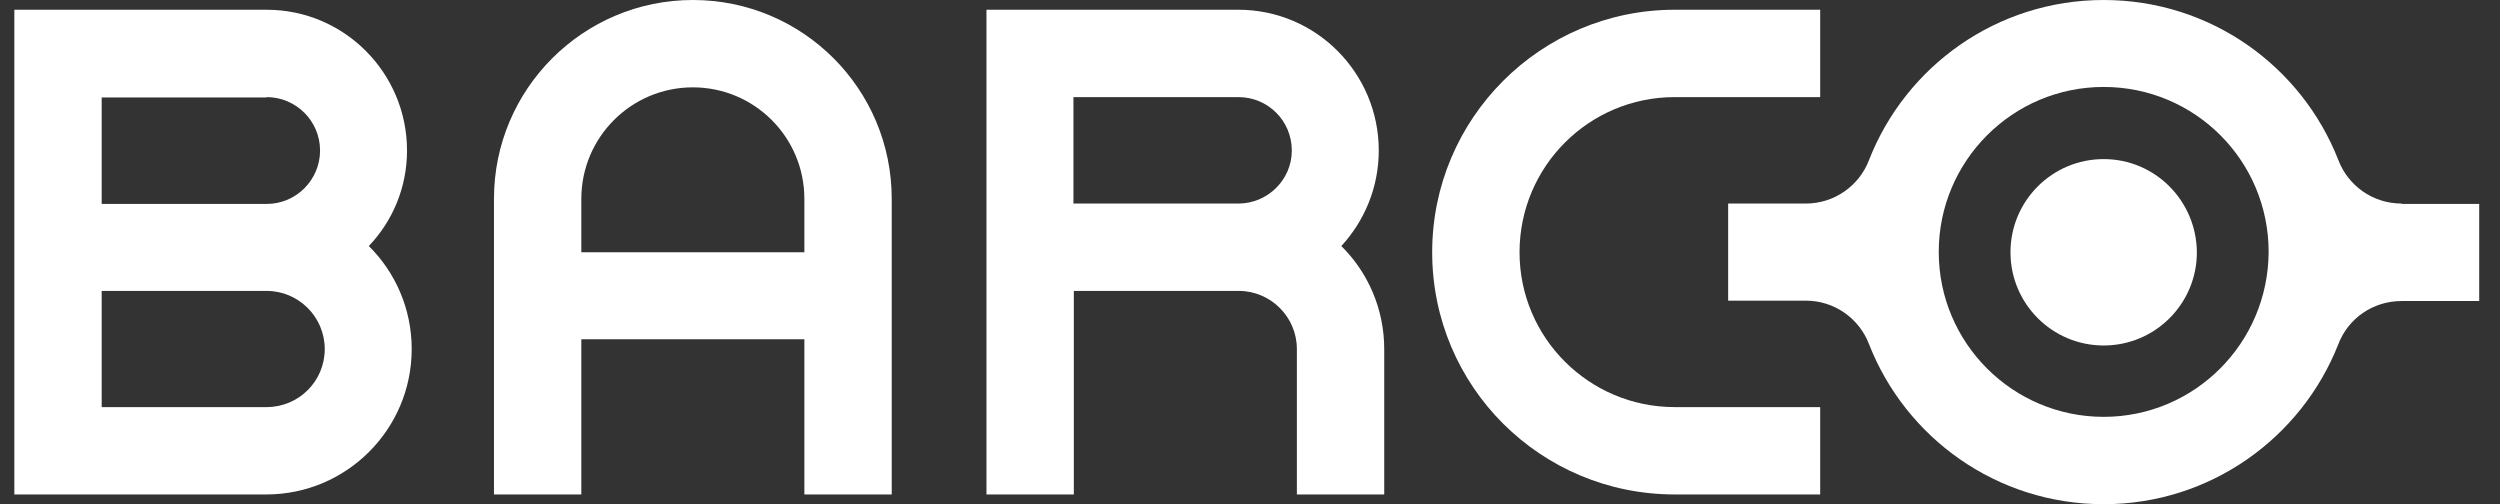
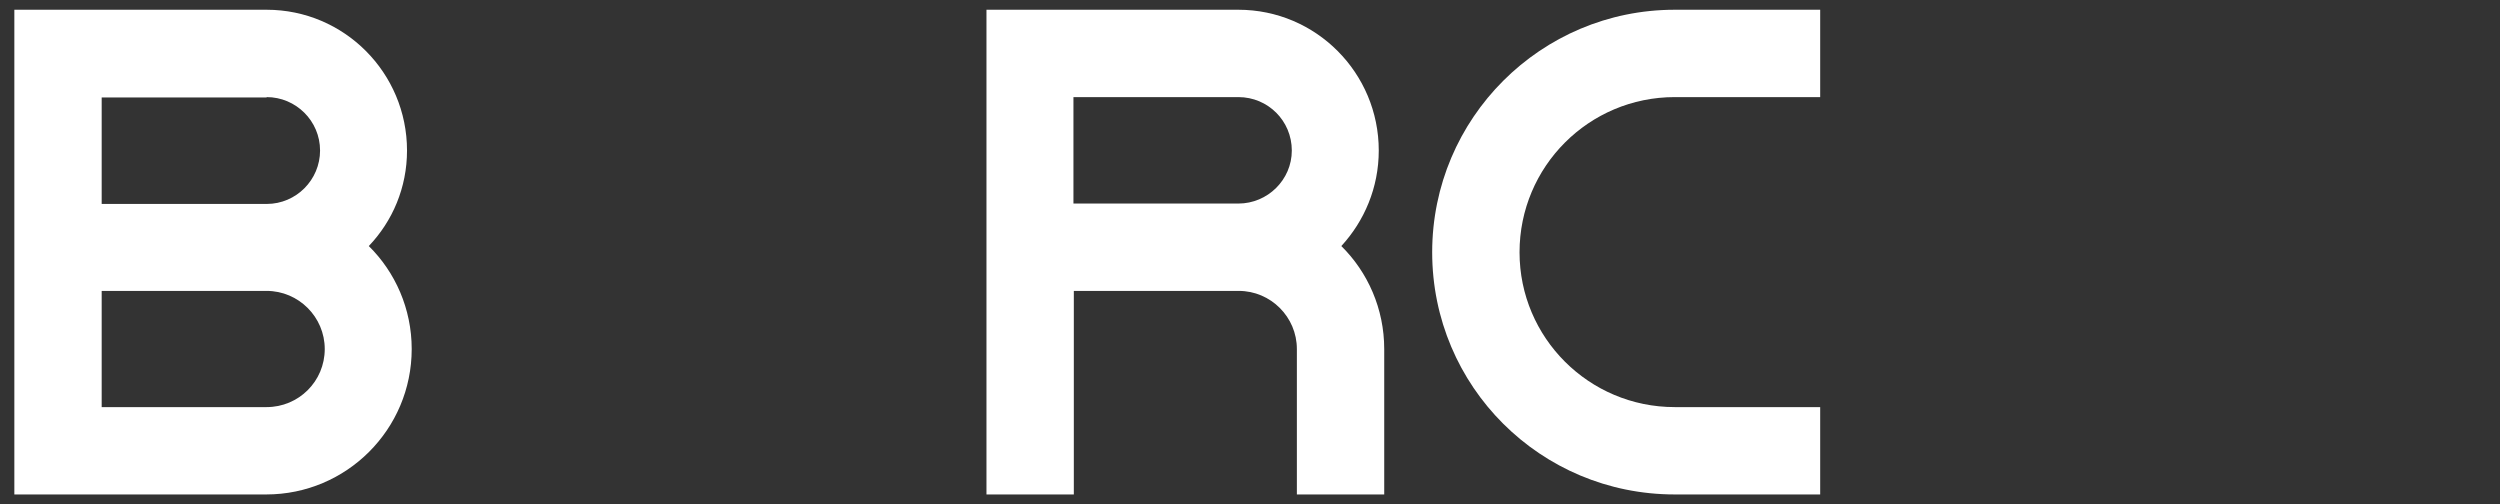
<svg xmlns="http://www.w3.org/2000/svg" width="119" height="24" viewBox="0 0 119 24" fill="none">
  <rect x="0" y="0" width="119" height="24" fill="#333333" stroke="none" />
  <path d="M12.692 19.378H4.84V13.847H12.692C14.214 13.847 15.458 15.091 15.458 16.613C15.458 18.153 14.214 19.378 12.692 19.378ZM12.692 4.622C14.084 4.622 15.235 5.754 15.235 7.165C15.235 8.557 14.103 9.708 12.692 9.708H4.84V4.64H12.692V4.622ZM19.374 7.165C19.374 3.471 16.386 0.464 12.692 0.464H0.683V23.536H12.673C16.497 23.536 19.597 20.436 19.597 16.613C19.597 14.701 18.817 12.956 17.555 11.712C18.687 10.524 19.374 8.928 19.374 7.165Z" fill="white" />
  <path d="M58.947 9.689H51.096V4.622H58.947C60.358 4.622 61.49 5.754 61.49 7.165C61.49 8.557 60.339 9.689 58.947 9.689ZM65.629 7.165C65.629 3.471 62.641 0.464 58.947 0.464H46.956V23.536H51.114V13.847H58.966C60.488 13.847 61.731 15.091 61.731 16.613V23.536H65.889V16.613C65.889 14.701 65.109 12.956 63.847 11.712C64.942 10.524 65.629 8.928 65.629 7.165Z" fill="white" />
  <path d="M72.33 12.009C72.33 7.926 75.634 4.622 79.717 4.622H86.641V0.464H79.717C73.351 0.464 68.172 5.624 68.172 12.009C68.172 18.395 73.332 23.536 79.717 23.536H86.641V19.378H79.717C75.634 19.378 72.33 16.074 72.33 12.009Z" fill="white" />
-   <path d="M100.135 19.842C95.81 19.842 92.284 16.334 92.284 11.991C92.284 7.666 95.792 4.139 100.135 4.139C104.478 4.139 107.987 7.647 107.987 11.991C107.968 16.334 104.46 19.842 100.135 19.842ZM114.316 9.689C112.942 9.689 111.773 8.835 111.309 7.629C109.564 3.155 105.221 0 100.135 0C95.049 0 90.706 3.155 88.961 7.629C88.497 8.835 87.328 9.689 85.954 9.689H82.26V14.311H85.954C87.328 14.311 88.497 15.165 88.961 16.371C90.706 20.845 95.049 24 100.135 24C105.221 24 109.564 20.826 111.309 16.371C111.773 15.165 112.942 14.329 114.316 14.329H118.01V9.708H114.316V9.689Z" fill="white" />
-   <path d="M100.135 7.573C97.685 7.573 95.699 9.559 95.699 12.009C95.699 14.459 97.685 16.445 100.135 16.445C102.585 16.445 104.571 14.459 104.571 12.009C104.553 9.559 102.585 7.573 100.135 7.573Z" fill="white" />
-   <path d="M38.288 12.009H27.671V9.466C27.671 6.534 30.047 4.158 32.98 4.158C35.912 4.158 38.288 6.534 38.288 9.466V12.009ZM32.98 0C27.764 0 23.513 4.232 23.513 9.466V23.536H27.671V16.148H38.288V23.536H42.446V9.466C42.446 4.232 38.214 0 32.98 0Z" fill="white" />
</svg>